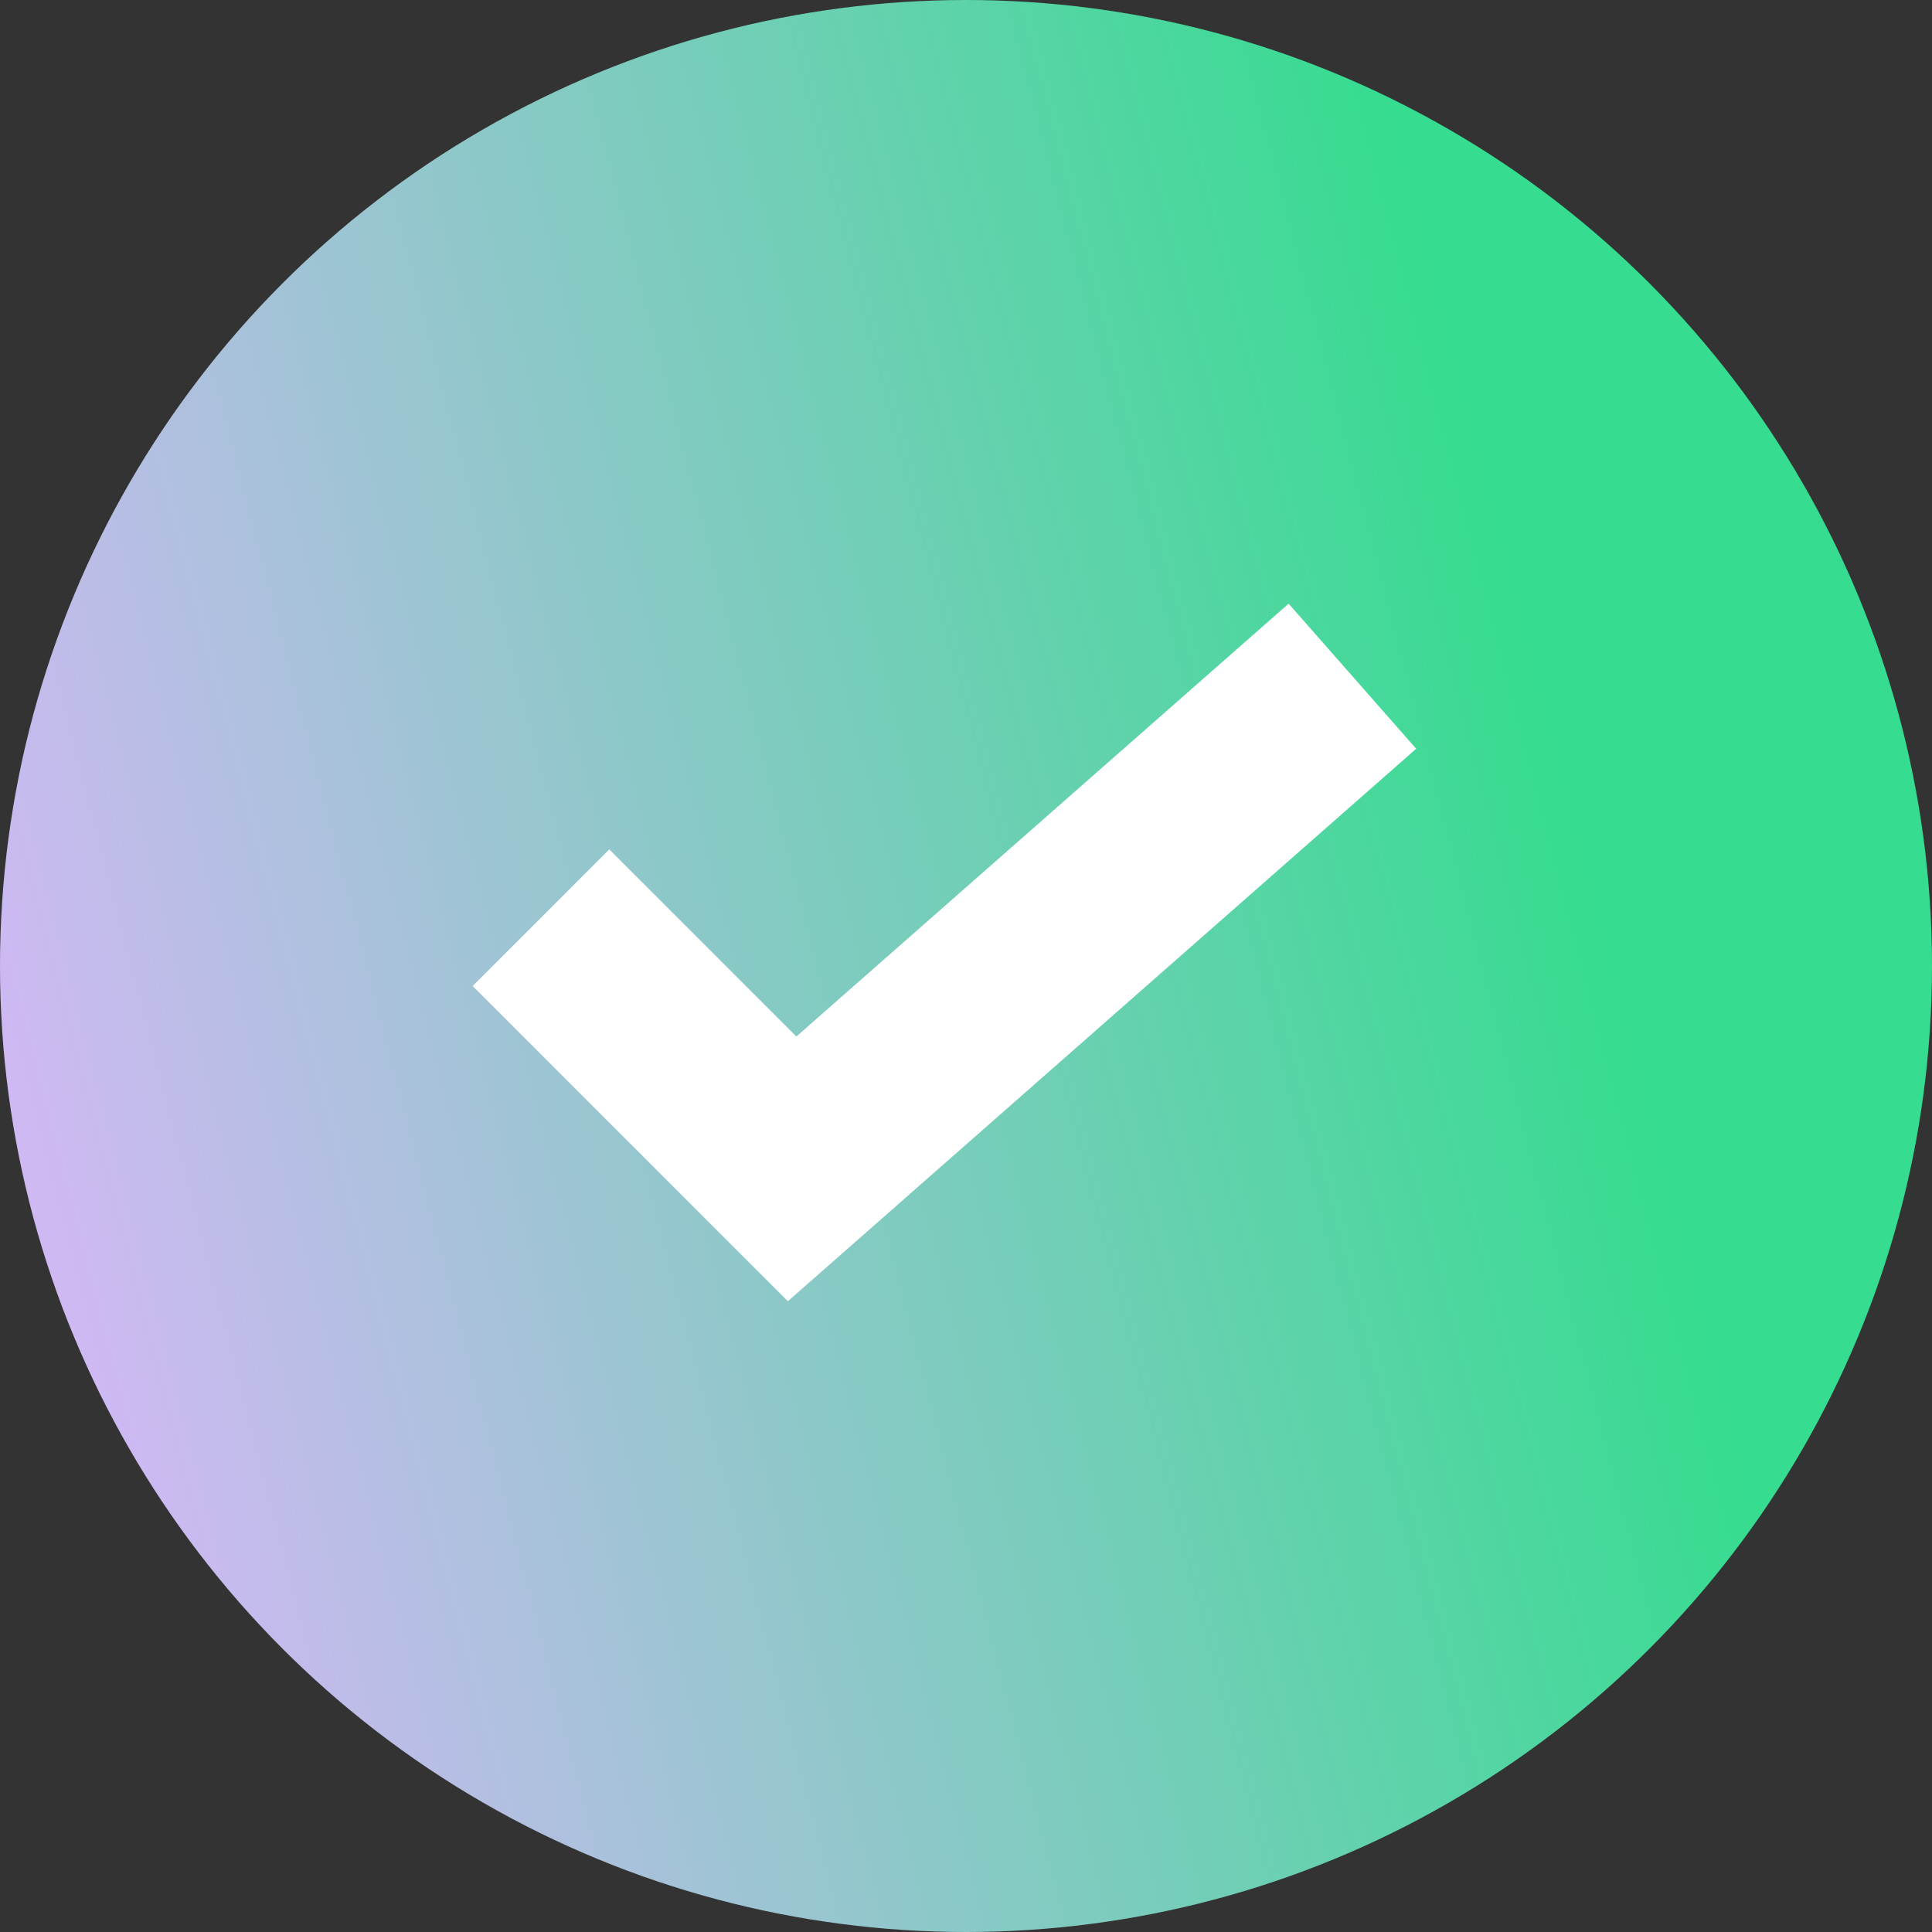
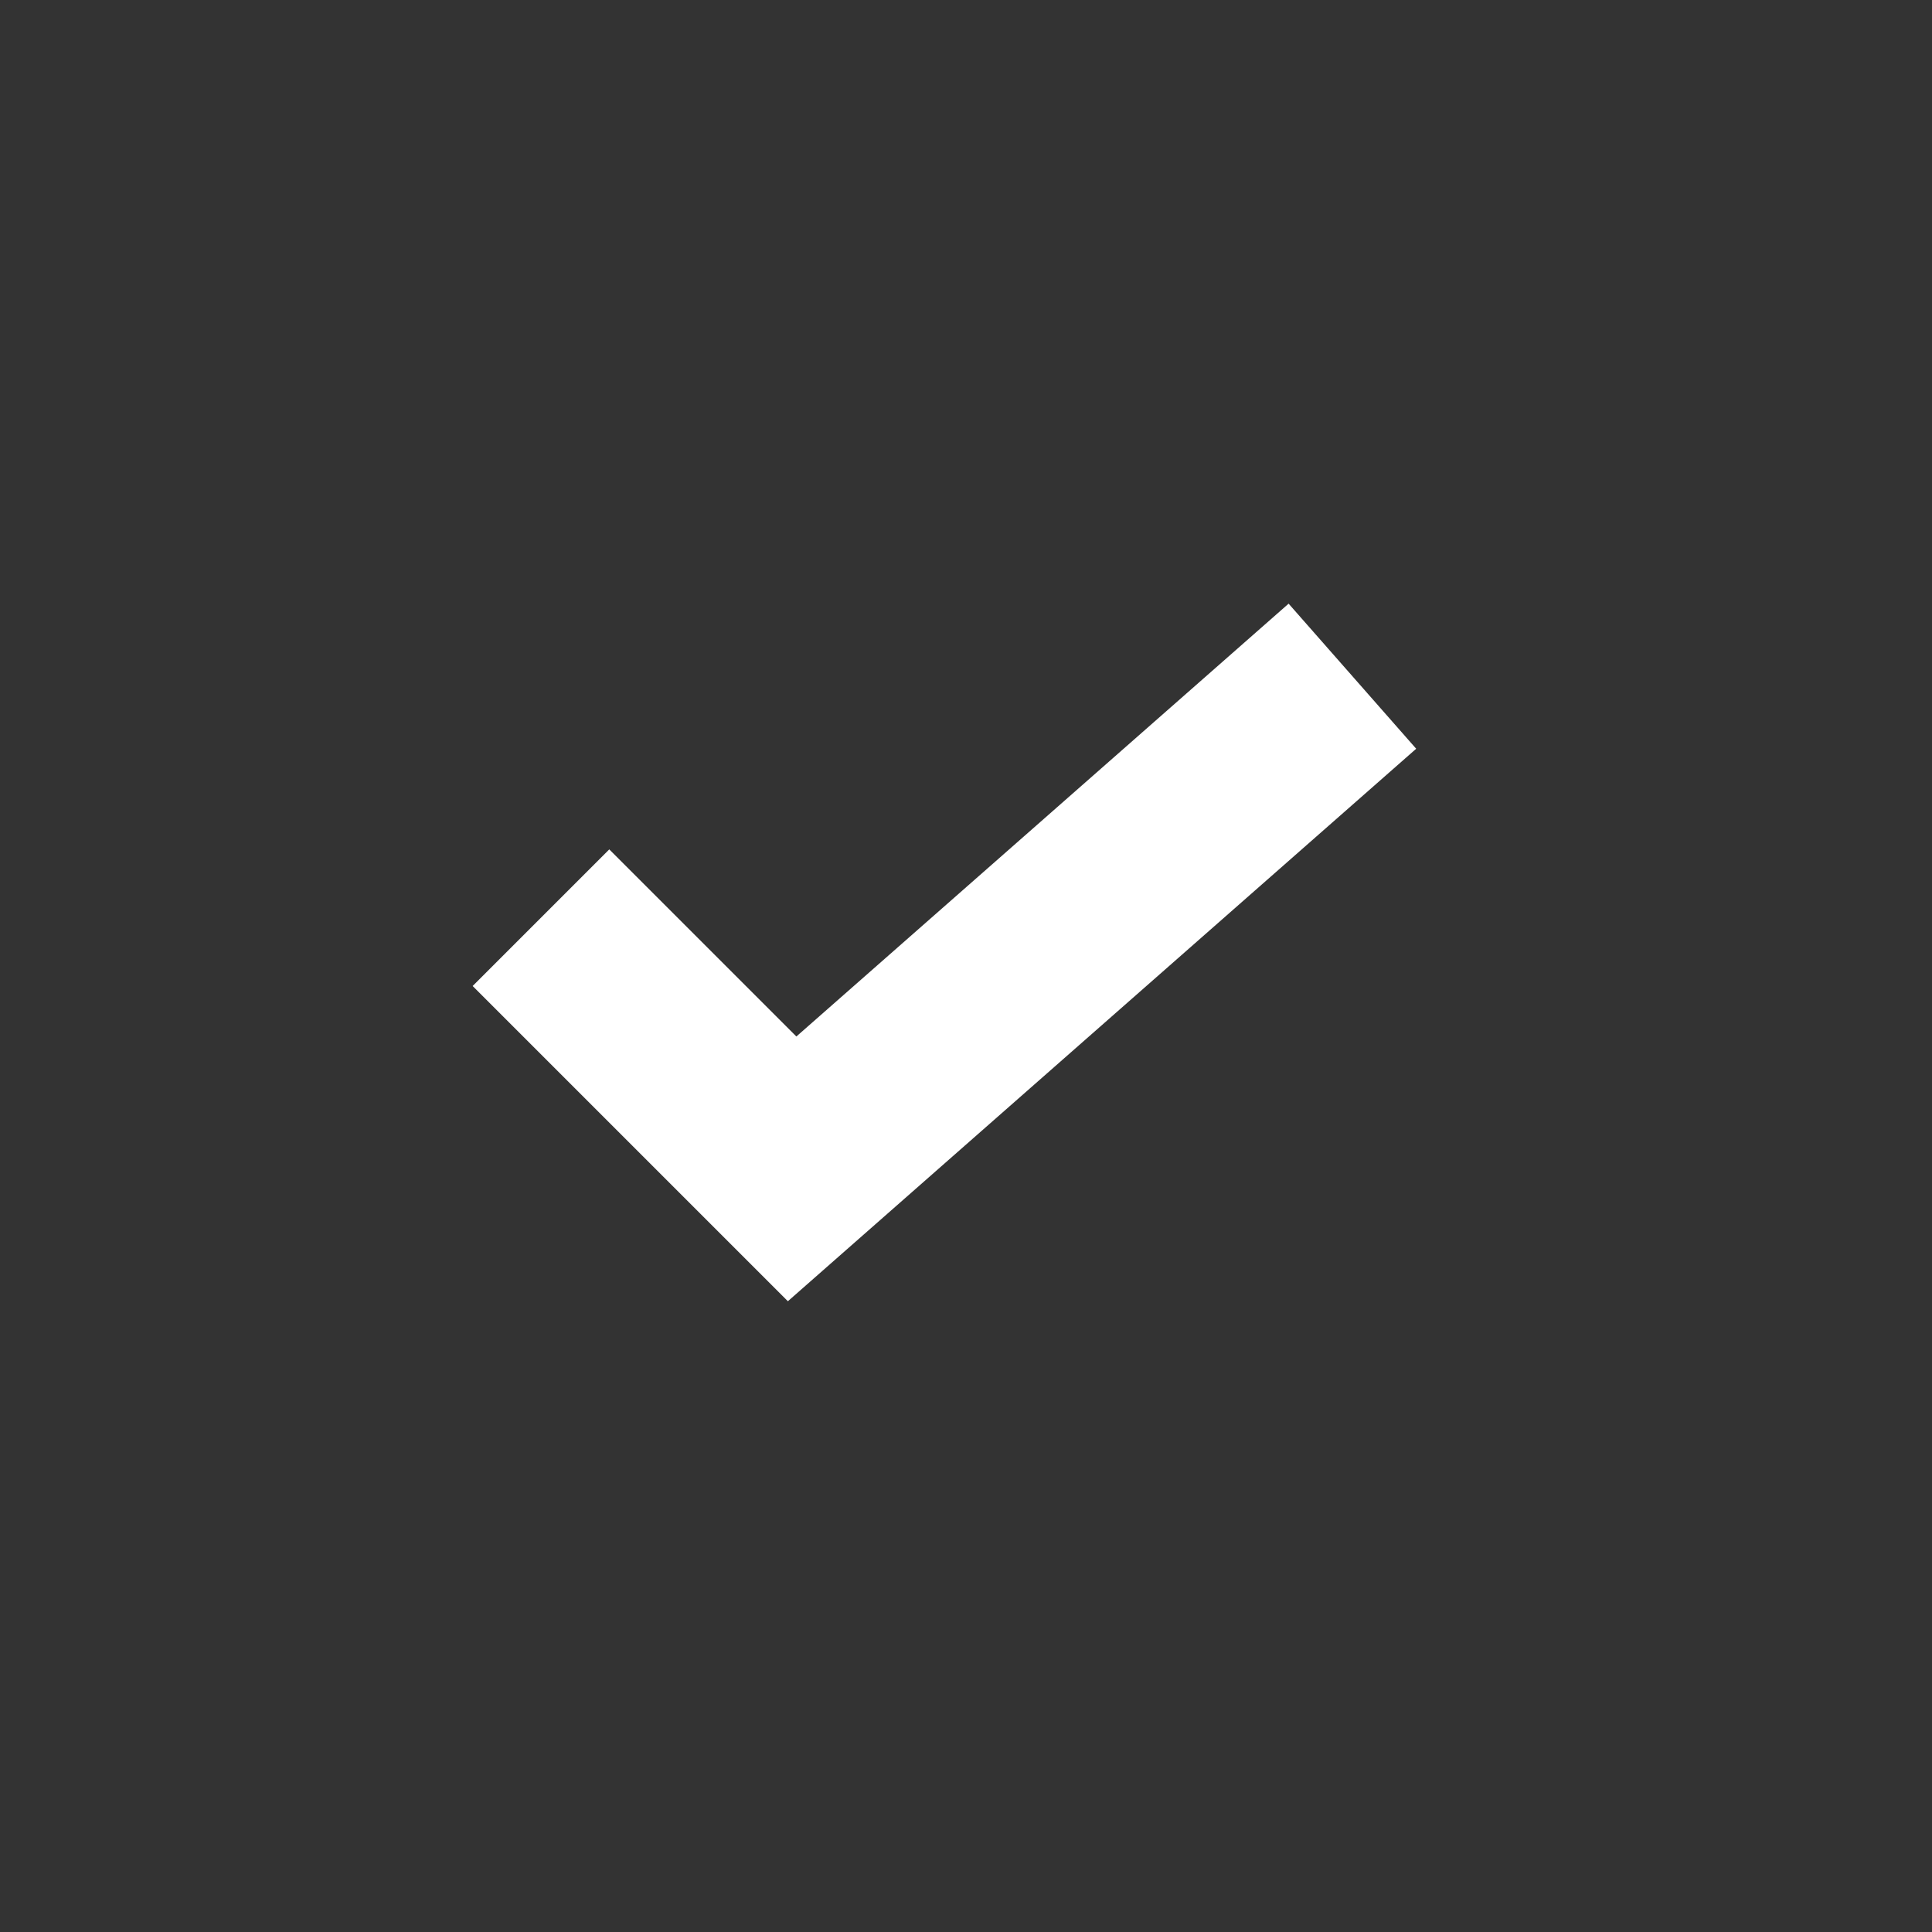
<svg xmlns="http://www.w3.org/2000/svg" width="20" height="20">
  <rect width="100%" height="100%" fill="#333333" stroke="none" />
  <linearGradient id="a" x1="70.5%" x2="-7.9%" y1="0%" y2="20.3%">
    <stop offset="0" stop-color="#36dc90" />
    <stop offset="1" stop-color="#ceb9f3" />
  </linearGradient>
  <g fill="none" fill-rule="evenodd">
-     <circle cx="10" cy="10" r="10" fill="url(#a)" fill-rule="nonzero" />
    <path stroke="#fff" stroke-width="2" d="m5.6 9.5 2.6 2.6L14 7" />
  </g>
</svg>